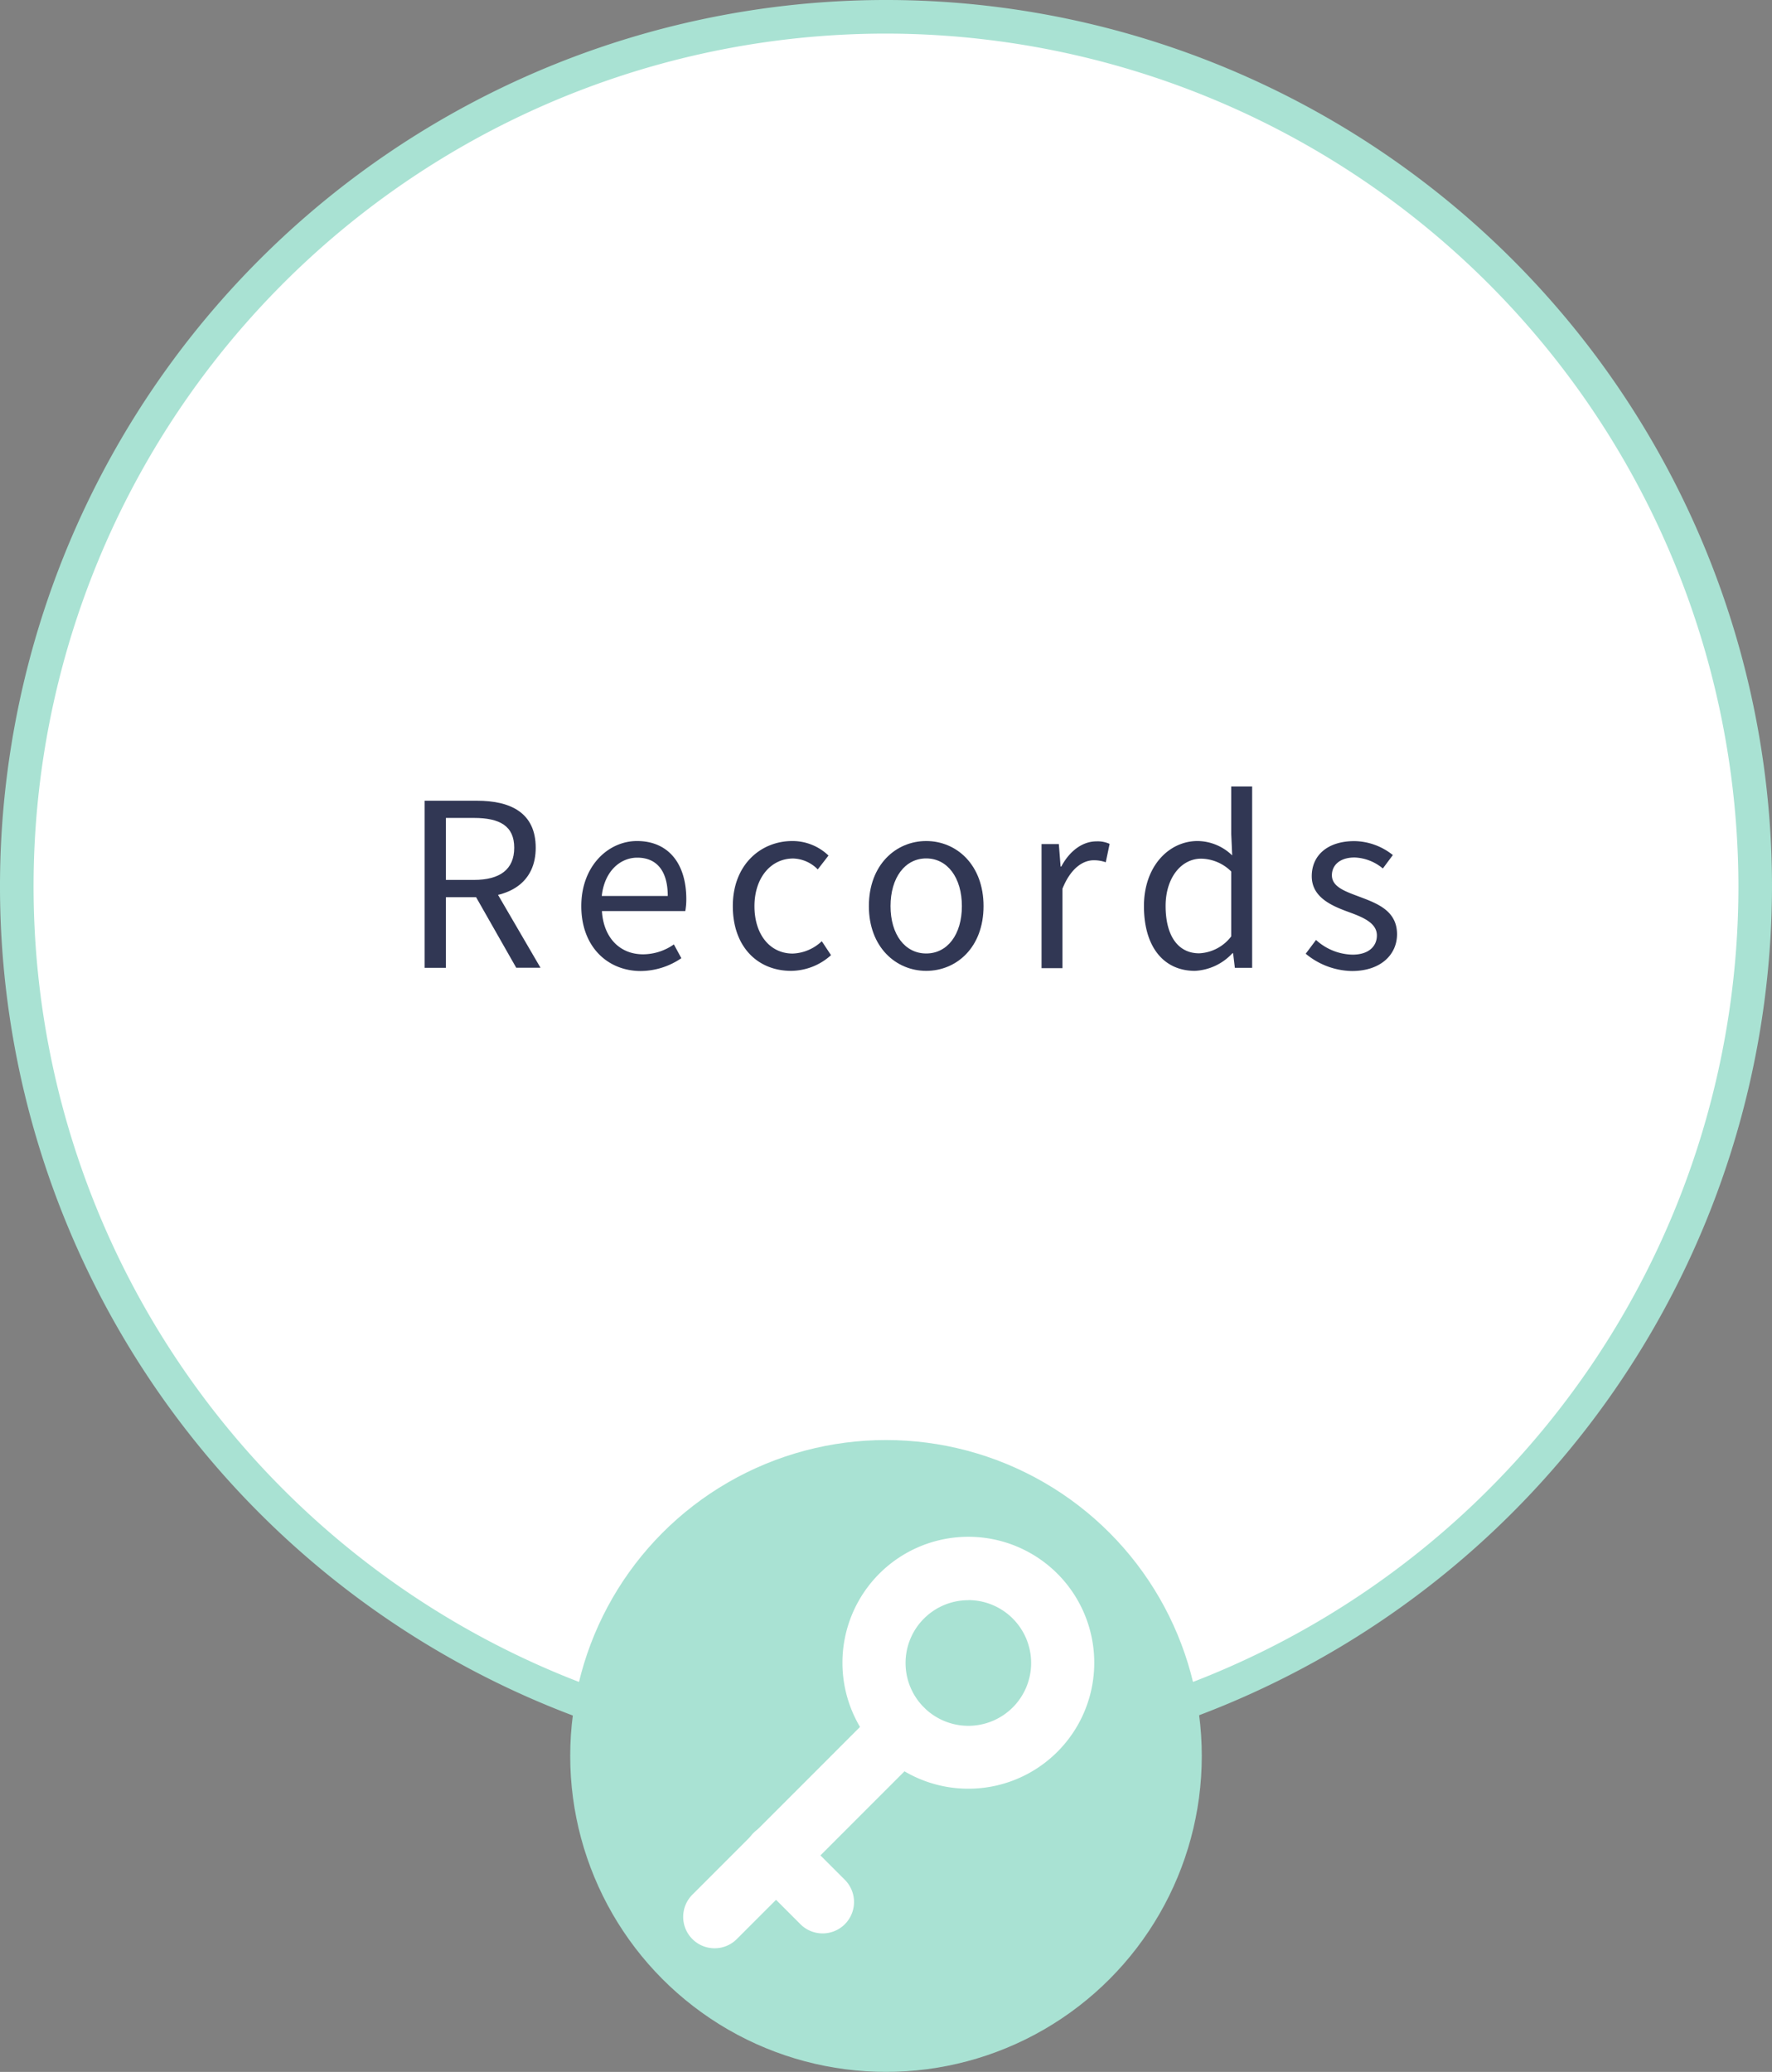
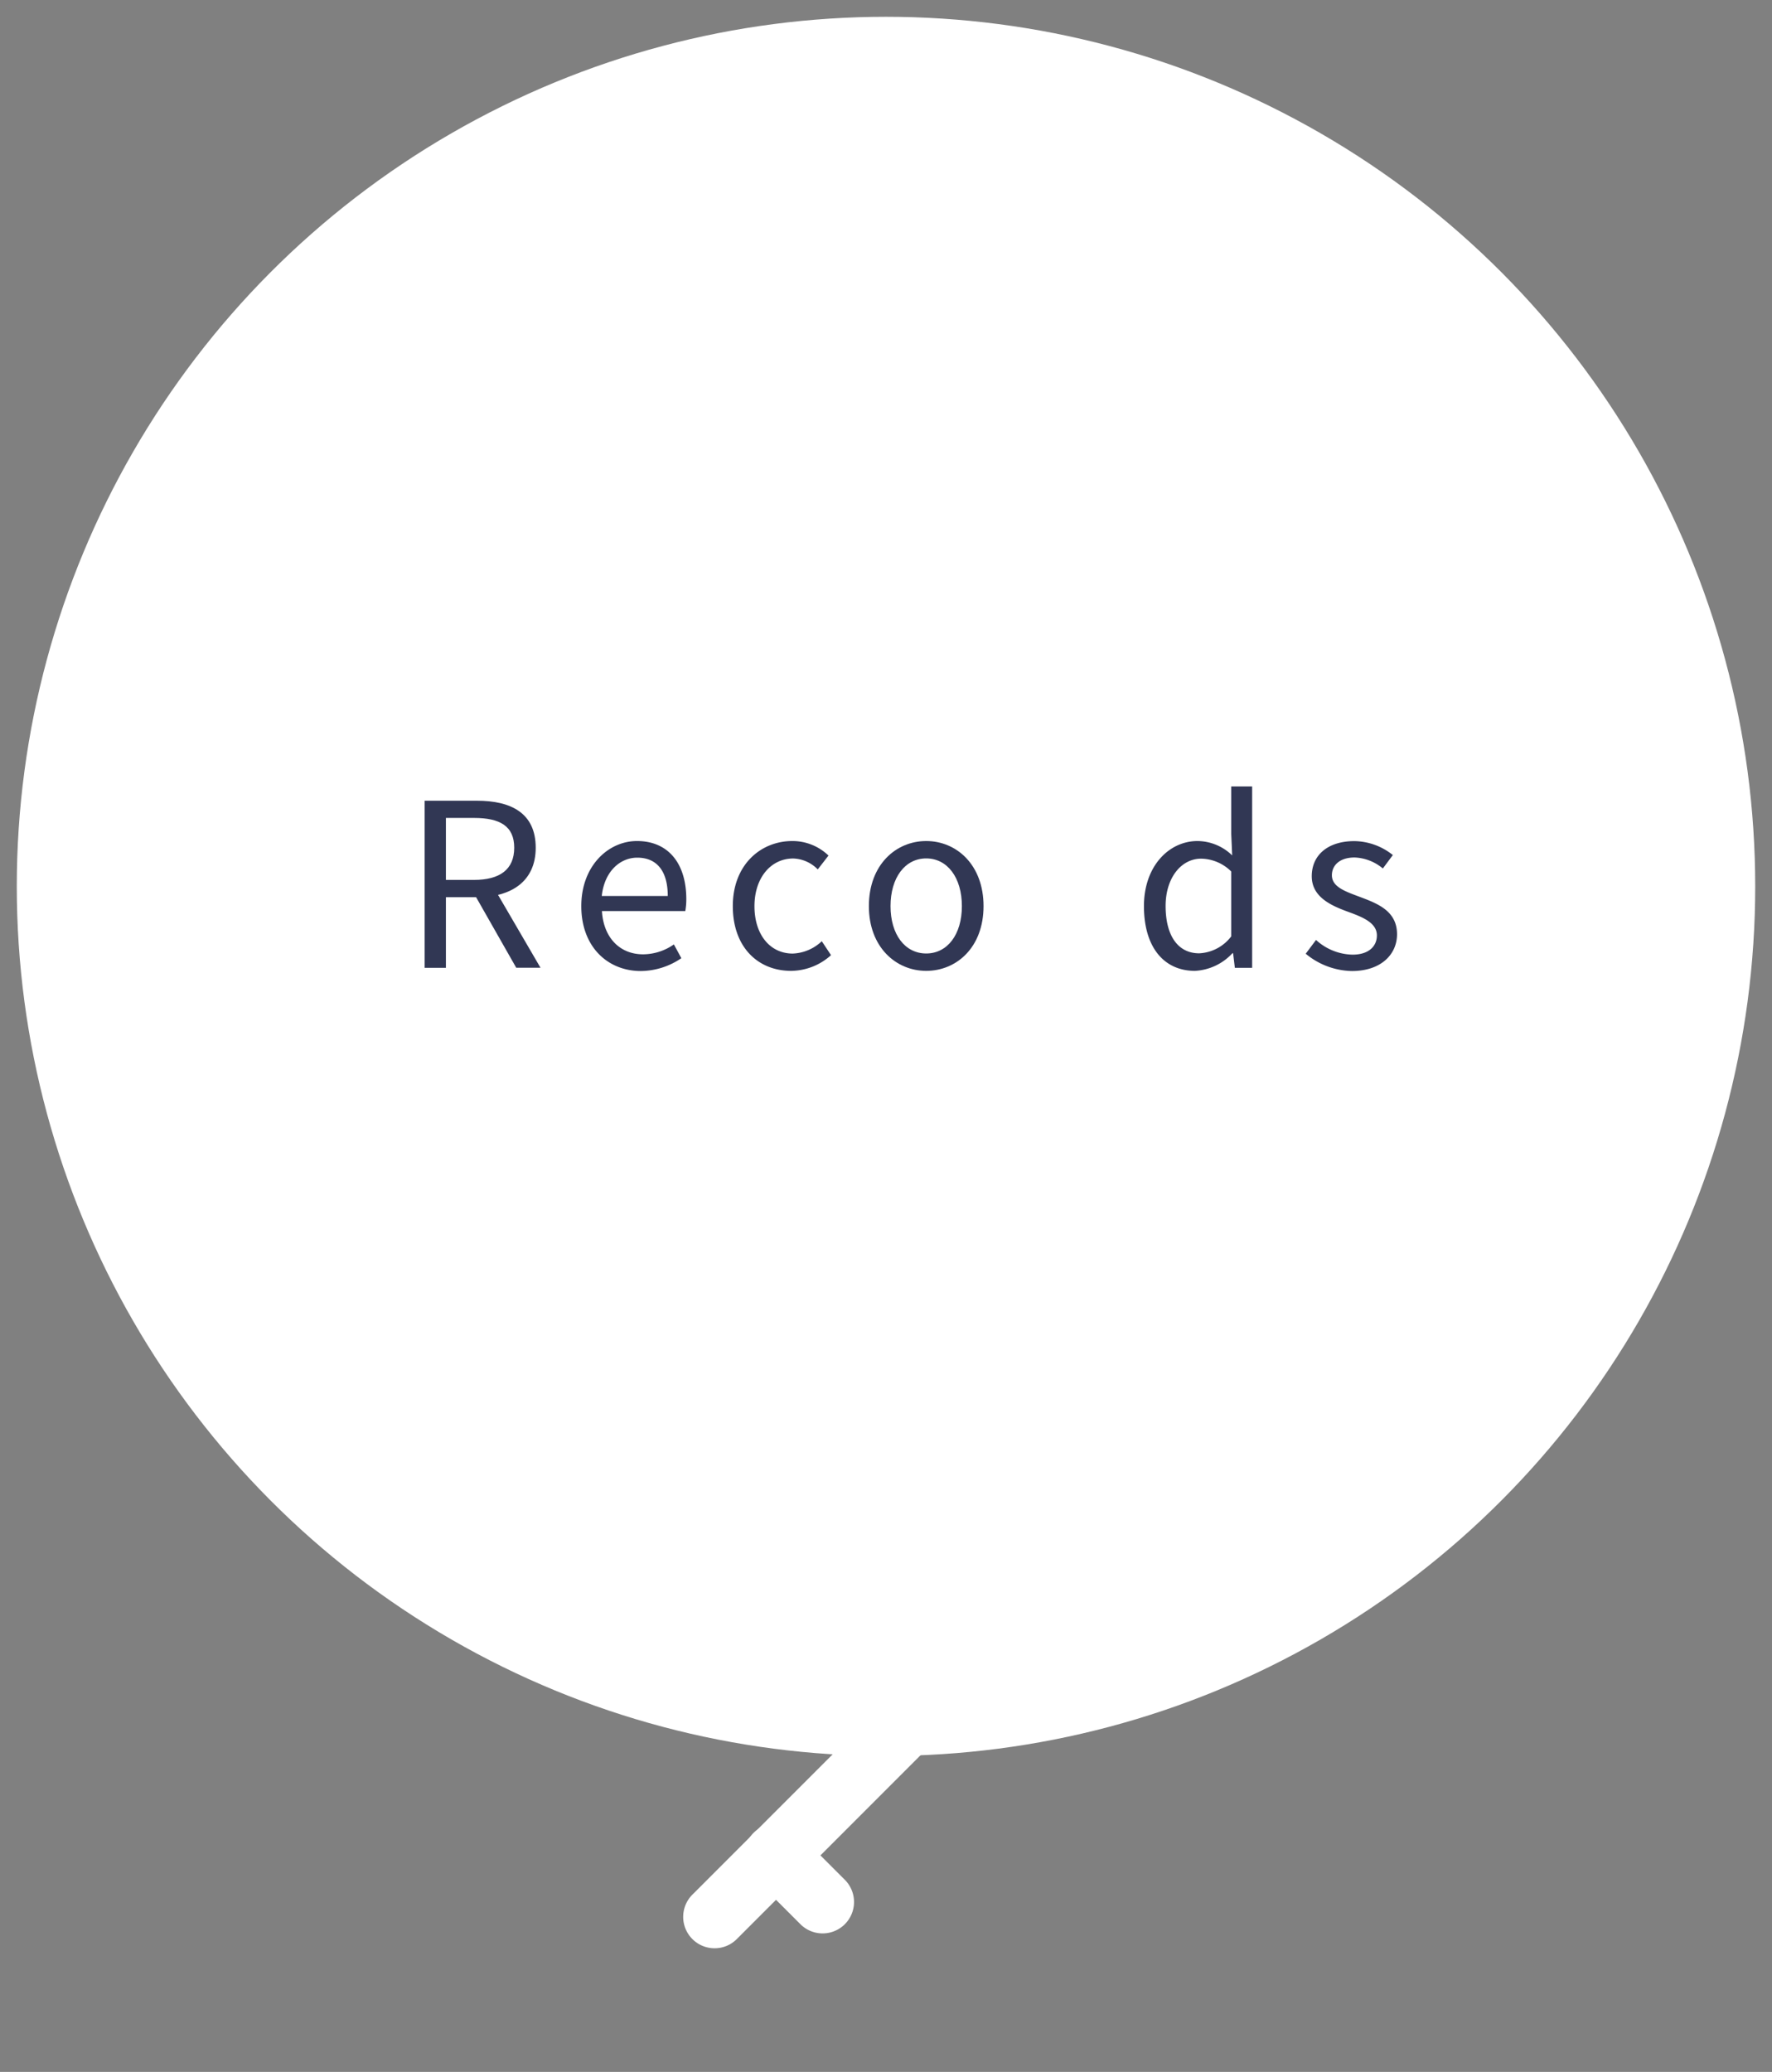
<svg xmlns="http://www.w3.org/2000/svg" viewBox="0 0 211.1 246.72" width="211.1" height="246.72">
  <rect x="0" y="0" width="211.1" height="246.72" fill="#808080" stroke="none" />
  <defs>
    <style>.a{fill:#fff;}.b{fill:#a9e2d3;}.c{fill:#313754;}</style>
  </defs>
  <title>Asset 11</title>
  <circle class="a" cx="105.55" cy="105.55" r="103.55" />
-   <path class="b" d="M105.55,211.1A105.55,105.55,0,1,1,211.1,105.55,105.67,105.67,0,0,1,105.55,211.1Zm0-207.1A101.55,101.55,0,1,0,207.1,105.55,101.67,101.67,0,0,0,105.55,4Z" />
  <path class="c" d="M50.59,95.35h6.23c4.05,0,7,1.46,7,5.6,0,4-2.91,5.89-7,5.89h-3.7v8.41H50.59Zm5.87,9.43c3.1,0,4.8-1.25,4.8-3.83s-1.7-3.55-4.8-3.55H53.12v7.38Zm-.14,1.36,2-1.31,6.07,10.41H61.5Z" />
  <path class="c" d="M69.25,107.9c0-4.8,3.23-7.75,6.63-7.75,3.76,0,5.88,2.7,5.88,6.92a7.94,7.94,0,0,1-.12,1.42H71.71c.18,3.12,2.09,5.15,4.9,5.15a6.44,6.44,0,0,0,3.67-1.18l.89,1.64a8.67,8.67,0,0,1-4.87,1.53C72.38,115.61,69.25,112.74,69.25,107.9Zm10.3-1.21c0-3-1.33-4.56-3.63-4.56-2.07,0-3.92,1.66-4.23,4.56Z" />
  <path class="c" d="M87.3,107.9c0-4.92,3.32-7.75,7.09-7.75a6.19,6.19,0,0,1,4.31,1.73l-1.28,1.65a4.27,4.27,0,0,0-2.92-1.3c-2.67,0-4.62,2.3-4.62,5.68s1.85,5.64,4.56,5.64a5.31,5.31,0,0,0,3.46-1.47L99,113.74a7.16,7.16,0,0,1-4.76,1.87C90.29,115.61,87.3,112.78,87.3,107.9Z" />
  <path class="c" d="M103.51,107.9c0-4.92,3.22-7.75,6.83-7.75s6.83,2.83,6.83,7.75-3.22,7.71-6.83,7.71S103.51,112.78,103.51,107.9Zm11.08,0c0-3.38-1.72-5.68-4.25-5.68s-4.25,2.3-4.25,5.68,1.72,5.64,4.25,5.64S114.59,111.28,114.59,107.9Z" />
-   <path class="c" d="M124.08,100.51h2.06l.21,2.68h.08c1-1.87,2.53-3,4.19-3a3.42,3.42,0,0,1,1.57.3l-.46,2.19a4.12,4.12,0,0,0-1.43-.24c-1.25,0-2.73.9-3.73,3.39v9.46h-2.49Z" />
  <path class="c" d="M136.28,107.9c0-4.78,3-7.75,6.38-7.75a6,6,0,0,1,4.13,1.71l-.11-2.53V93.65h2.49v21.6h-2.06l-.21-1.74h-.08a6.52,6.52,0,0,1-4.47,2.1C138.67,115.61,136.28,112.81,136.28,107.9Zm10.4,3.6v-7.72a5.19,5.19,0,0,0-3.59-1.53c-2.36,0-4.23,2.27-4.23,5.63,0,3.53,1.46,5.64,4,5.64A5.09,5.09,0,0,0,146.68,111.5Z" />
  <path class="c" d="M155.55,113.57l1.23-1.64a6.64,6.64,0,0,0,4.35,1.75c1.93,0,2.9-1,2.9-2.29,0-1.52-1.74-2.19-3.37-2.79-2.07-.75-4.39-1.77-4.39-4.26s1.89-4.18,5.08-4.18a7.47,7.47,0,0,1,4.58,1.66l-1.19,1.6a5.55,5.55,0,0,0-3.36-1.31c-1.86,0-2.71,1-2.71,2.11,0,1.4,1.6,1.93,3.27,2.56,2.13.8,4.49,1.67,4.49,4.47,0,2.39-1.9,4.38-5.38,4.38A8.85,8.85,0,0,1,155.55,113.57Z" />
-   <circle class="b" cx="105.55" cy="209.1" r="37.62" />
-   <path class="a" d="M115.36,213a15,15,0,1,1,15-15A15,15,0,0,1,115.36,213Zm0-22.45a7.48,7.48,0,1,0,7.48,7.48A7.49,7.49,0,0,0,115.36,190.54Z" />
  <path class="a" d="M85.14,232a3.74,3.74,0,0,1-2.65-6.39l22.28-22.28a3.74,3.74,0,1,1,5.29,5.29L87.79,230.89A3.73,3.73,0,0,1,85.14,232Z" />
  <path class="a" d="M98,230.23a3.73,3.73,0,0,1-2.65-1.1l-5.58-5.58a3.74,3.74,0,0,1,5.29-5.29l5.58,5.58A3.74,3.74,0,0,1,98,230.23Z" />
</svg>